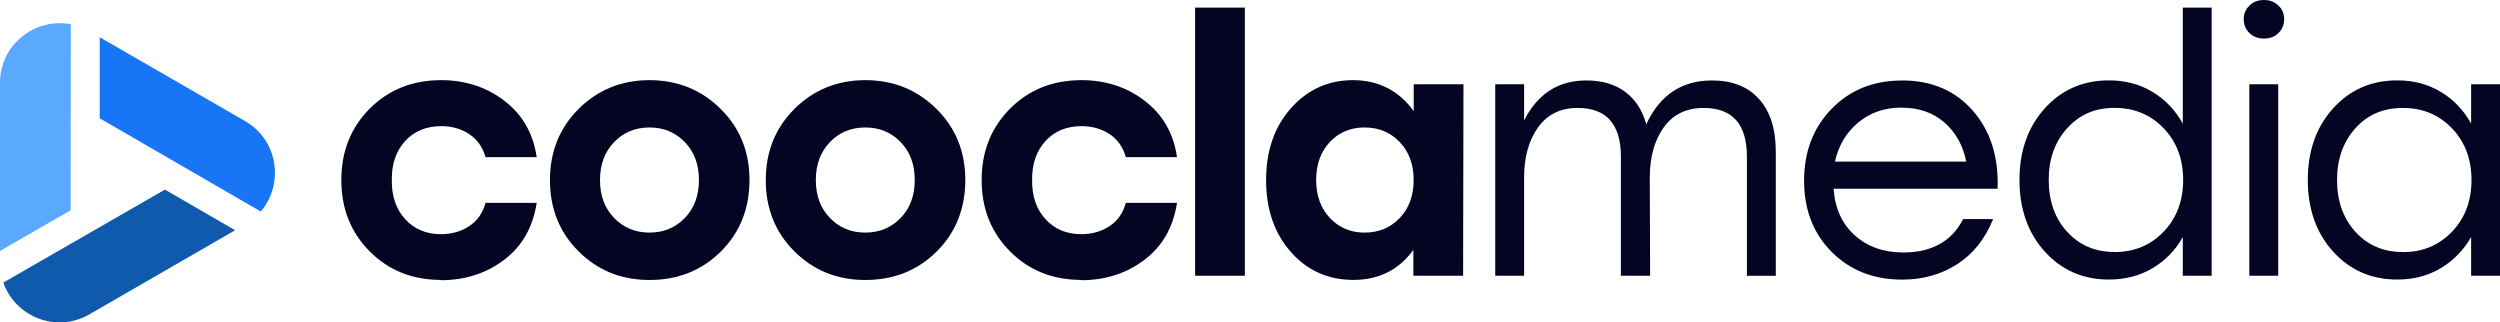
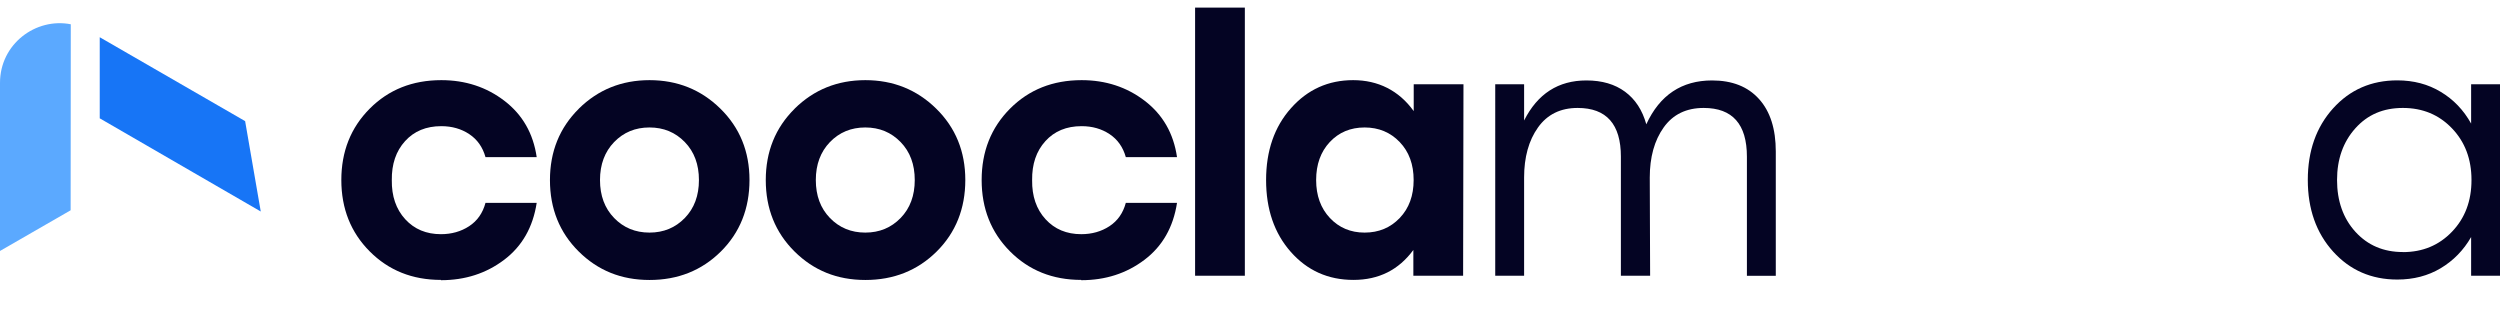
<svg xmlns="http://www.w3.org/2000/svg" id="Layer_2" data-name="Layer 2" viewBox="0 0 347.17 44.77">
  <defs>
    <style>      .cls-1 {        fill: #040423;      }      .cls-2 {        fill: #1775f6;      }      .cls-3 {        fill: #105aad;      }      .cls-4 {        fill: #5ba9ff;      }    </style>
  </defs>
  <g id="Layer_1-2" data-name="Layer 1">
    <g>
      <g>
        <path class="cls-1" d="M61.23,38.87c-3.97,0-7.26-1.32-9.89-3.96-2.63-2.64-3.94-5.95-3.94-9.91s1.31-7.27,3.94-9.91c2.63-2.64,5.94-3.96,9.94-3.96,3.35,0,6.28,.96,8.78,2.88,2.5,1.92,3.99,4.52,4.47,7.81h-7.11c-.39-1.39-1.14-2.45-2.25-3.19-1.11-.74-2.41-1.11-3.89-1.11-2.1,0-3.77,.69-5.03,2.08-1.26,1.39-1.87,3.19-1.84,5.42-.03,2.22,.59,4.03,1.86,5.42,1.27,1.39,2.93,2.08,4.96,2.08,1.48,0,2.79-.37,3.92-1.11,1.13-.74,1.89-1.82,2.27-3.24h7.11c-.52,3.38-2.02,6.02-4.52,7.91-2.5,1.89-5.42,2.83-8.78,2.83Z" />
        <path class="cls-1" d="M80.38,15.09c2.68-2.64,5.95-3.96,9.82-3.96s7.15,1.32,9.84,3.96c2.69,2.64,4.04,5.95,4.04,9.91s-1.33,7.31-3.99,9.94c-2.66,2.63-5.96,3.94-9.89,3.94s-7.18-1.32-9.84-3.96c-2.66-2.64-3.99-5.95-3.99-9.91s1.34-7.27,4.01-9.91Zm14.72,4.64c-1.31-1.35-2.94-2.03-4.91-2.03s-3.6,.68-4.91,2.03c-1.3,1.35-1.96,3.11-1.96,5.27s.65,3.92,1.96,5.27c1.31,1.35,2.94,2.03,4.91,2.03s3.6-.68,4.91-2.03c1.31-1.35,1.96-3.11,1.96-5.27s-.65-3.92-1.96-5.27Z" />
        <path class="cls-1" d="M110.35,15.09c2.68-2.64,5.95-3.96,9.82-3.96s7.15,1.32,9.84,3.96c2.69,2.64,4.04,5.95,4.04,9.91s-1.33,7.31-3.99,9.94c-2.66,2.63-5.96,3.94-9.89,3.94s-7.18-1.32-9.84-3.96c-2.66-2.64-3.99-5.95-3.99-9.91s1.34-7.27,4.01-9.91Zm14.72,4.64c-1.31-1.35-2.94-2.03-4.91-2.03s-3.6,.68-4.91,2.03c-1.3,1.35-1.96,3.11-1.96,5.27s.65,3.92,1.96,5.27c1.31,1.35,2.94,2.03,4.91,2.03s3.6-.68,4.91-2.03c1.31-1.35,1.96-3.11,1.96-5.27s-.65-3.92-1.96-5.27Z" />
        <path class="cls-1" d="M150.15,38.87c-3.97,0-7.26-1.32-9.89-3.96-2.63-2.64-3.94-5.95-3.94-9.91s1.31-7.27,3.94-9.91c2.63-2.64,5.94-3.96,9.94-3.96,3.35,0,6.28,.96,8.78,2.88,2.5,1.92,3.99,4.52,4.47,7.81h-7.11c-.39-1.39-1.14-2.45-2.25-3.19-1.11-.74-2.41-1.11-3.89-1.11-2.1,0-3.77,.69-5.03,2.08-1.26,1.39-1.87,3.19-1.84,5.42-.03,2.22,.59,4.03,1.86,5.42,1.27,1.39,2.93,2.08,4.96,2.08,1.48,0,2.79-.37,3.92-1.11,1.13-.74,1.89-1.82,2.27-3.24h7.11c-.52,3.38-2.02,6.02-4.52,7.91-2.5,1.89-5.42,2.83-8.78,2.83Z" />
        <path class="cls-1" d="M165.96,38.29V1.06h6.91V38.29h-6.91Z" />
        <path class="cls-1" d="M196.32,11.7h6.91l-.05,26.59h-6.91v-3.58c-2.03,2.77-4.8,4.16-8.32,4.16s-6.41-1.3-8.7-3.89c-2.29-2.59-3.43-5.92-3.43-9.98s1.15-7.39,3.46-9.98c2.3-2.59,5.18-3.89,8.63-3.89s6.35,1.43,8.41,4.3v-3.72Zm-6.82,20.6c1.97,0,3.59-.68,4.88-2.03,1.29-1.35,1.93-3.11,1.93-5.27s-.64-3.92-1.93-5.27c-1.29-1.35-2.92-2.03-4.88-2.03s-3.58,.68-4.84,2.03c-1.26,1.35-1.89,3.11-1.89,5.27s.64,3.92,1.91,5.27c1.27,1.35,2.88,2.03,4.81,2.03Z" />
        <path class="cls-1" d="M237.75,11.17c2.8,0,4.98,.86,6.53,2.59,1.55,1.72,2.32,4.15,2.32,7.28v17.26h-4.01V21.76c0-4.51-2-6.77-6-6.77-2.42,0-4.27,.9-5.56,2.71-1.29,1.81-1.93,4.13-1.93,6.96l.05,13.63h-4.06V21.76c0-4.51-2-6.77-6-6.77-2.39,0-4.22,.9-5.51,2.71-1.29,1.81-1.93,4.13-1.93,6.96v13.63h-4.01V11.7h4.01v5.03c1.87-3.71,4.75-5.56,8.65-5.56,2.16,0,3.95,.52,5.37,1.57,1.42,1.05,2.4,2.55,2.95,4.52,1.87-4.06,4.92-6.09,9.14-6.09Z" />
-         <path class="cls-1" d="M264.11,11.17c4.13,0,7.41,1.4,9.86,4.21,2.45,2.8,3.59,6.41,3.43,10.83h-22.77c.19,2.74,1.18,4.9,2.95,6.48,1.77,1.58,4.01,2.37,6.72,2.37,3.96,0,6.74-1.55,8.32-4.64h4.16c-1.1,2.74-2.76,4.83-4.98,6.26-2.22,1.43-4.77,2.15-7.64,2.15-3.96,0-7.23-1.28-9.79-3.84s-3.84-5.86-3.84-9.89,1.27-7.36,3.82-9.98c2.55-2.63,5.8-3.94,9.77-3.94Zm0,3.77c-2.39,0-4.41,.69-6.07,2.08-1.66,1.39-2.73,3.19-3.22,5.42h18.23c-.45-2.26-1.47-4.07-3.05-5.44-1.58-1.37-3.55-2.05-5.9-2.05Z" />
-         <path class="cls-1" d="M303.12,1.06h4.01V38.29h-4.01v-5.37c-1.03,1.84-2.43,3.28-4.21,4.33-1.77,1.05-3.79,1.57-6.04,1.57-3.61,0-6.58-1.3-8.92-3.89-2.34-2.59-3.51-5.91-3.51-9.94s1.17-7.34,3.51-9.94c2.34-2.59,5.31-3.89,8.92-3.89,2.26,0,4.27,.53,6.04,1.6,1.77,1.06,3.17,2.53,4.21,4.4V1.06Zm-9.48,33.94c2.74,0,5.01-.94,6.82-2.83,1.8-1.88,2.71-4.28,2.71-7.18s-.9-5.29-2.71-7.18c-1.81-1.89-4.08-2.83-6.82-2.83s-4.87,.94-6.58,2.83c-1.71,1.89-2.56,4.28-2.56,7.18s.85,5.33,2.56,7.2c1.71,1.87,3.9,2.8,6.58,2.8Z" />
-         <path class="cls-1" d="M312.38,.77c.53-.52,1.2-.77,2.01-.77s1.47,.26,2.01,.77,.8,1.14,.8,1.89-.27,1.42-.8,1.93c-.53,.52-1.2,.77-2.01,.77s-1.47-.26-2.01-.77c-.53-.51-.8-1.16-.8-1.93s.27-1.37,.8-1.89Zm-.02,37.52V11.7h4.01v26.59h-4.01Z" />
        <path class="cls-1" d="M343.16,11.7h4.01v26.59h-4.01v-5.37c-1.06,1.84-2.47,3.28-4.23,4.33-1.76,1.05-3.76,1.57-6.02,1.57-3.61,0-6.58-1.3-8.92-3.89-2.34-2.59-3.51-5.91-3.51-9.94s1.17-7.34,3.51-9.94c2.34-2.59,5.31-3.89,8.92-3.89,2.26,0,4.27,.53,6.04,1.6,1.77,1.06,3.17,2.53,4.21,4.4v-5.46Zm-9.48,23.31c2.74,0,5.01-.94,6.82-2.83,1.81-1.88,2.71-4.28,2.71-7.18s-.9-5.29-2.71-7.18c-1.81-1.89-4.08-2.83-6.82-2.83s-4.91,.94-6.6,2.83-2.54,4.28-2.54,7.18,.85,5.33,2.56,7.2c1.71,1.87,3.9,2.8,6.58,2.8Z" />
      </g>
      <g>
        <path class="cls-4" d="M0,34.85V11.51C0,6.11,4.96,2.42,9.83,3.37l-.02,25.83L0,34.85Z" />
-         <path class="cls-2" d="M36.21,29.37l-9.28-5.37-13.08-7.57V5.17s20.19,11.65,20.19,11.65c4.66,2.69,5.39,8.8,2.17,12.55Z" />
-         <path class="cls-3" d="M.46,39.24l22.44-12.91,9.75,5.64-20.23,11.68c-4.67,2.7-10.33,.26-11.96-4.41Z" />
+         <path class="cls-2" d="M36.21,29.37l-9.28-5.37-13.08-7.57V5.17s20.19,11.65,20.19,11.65Z" />
      </g>
    </g>
  </g>
</svg>